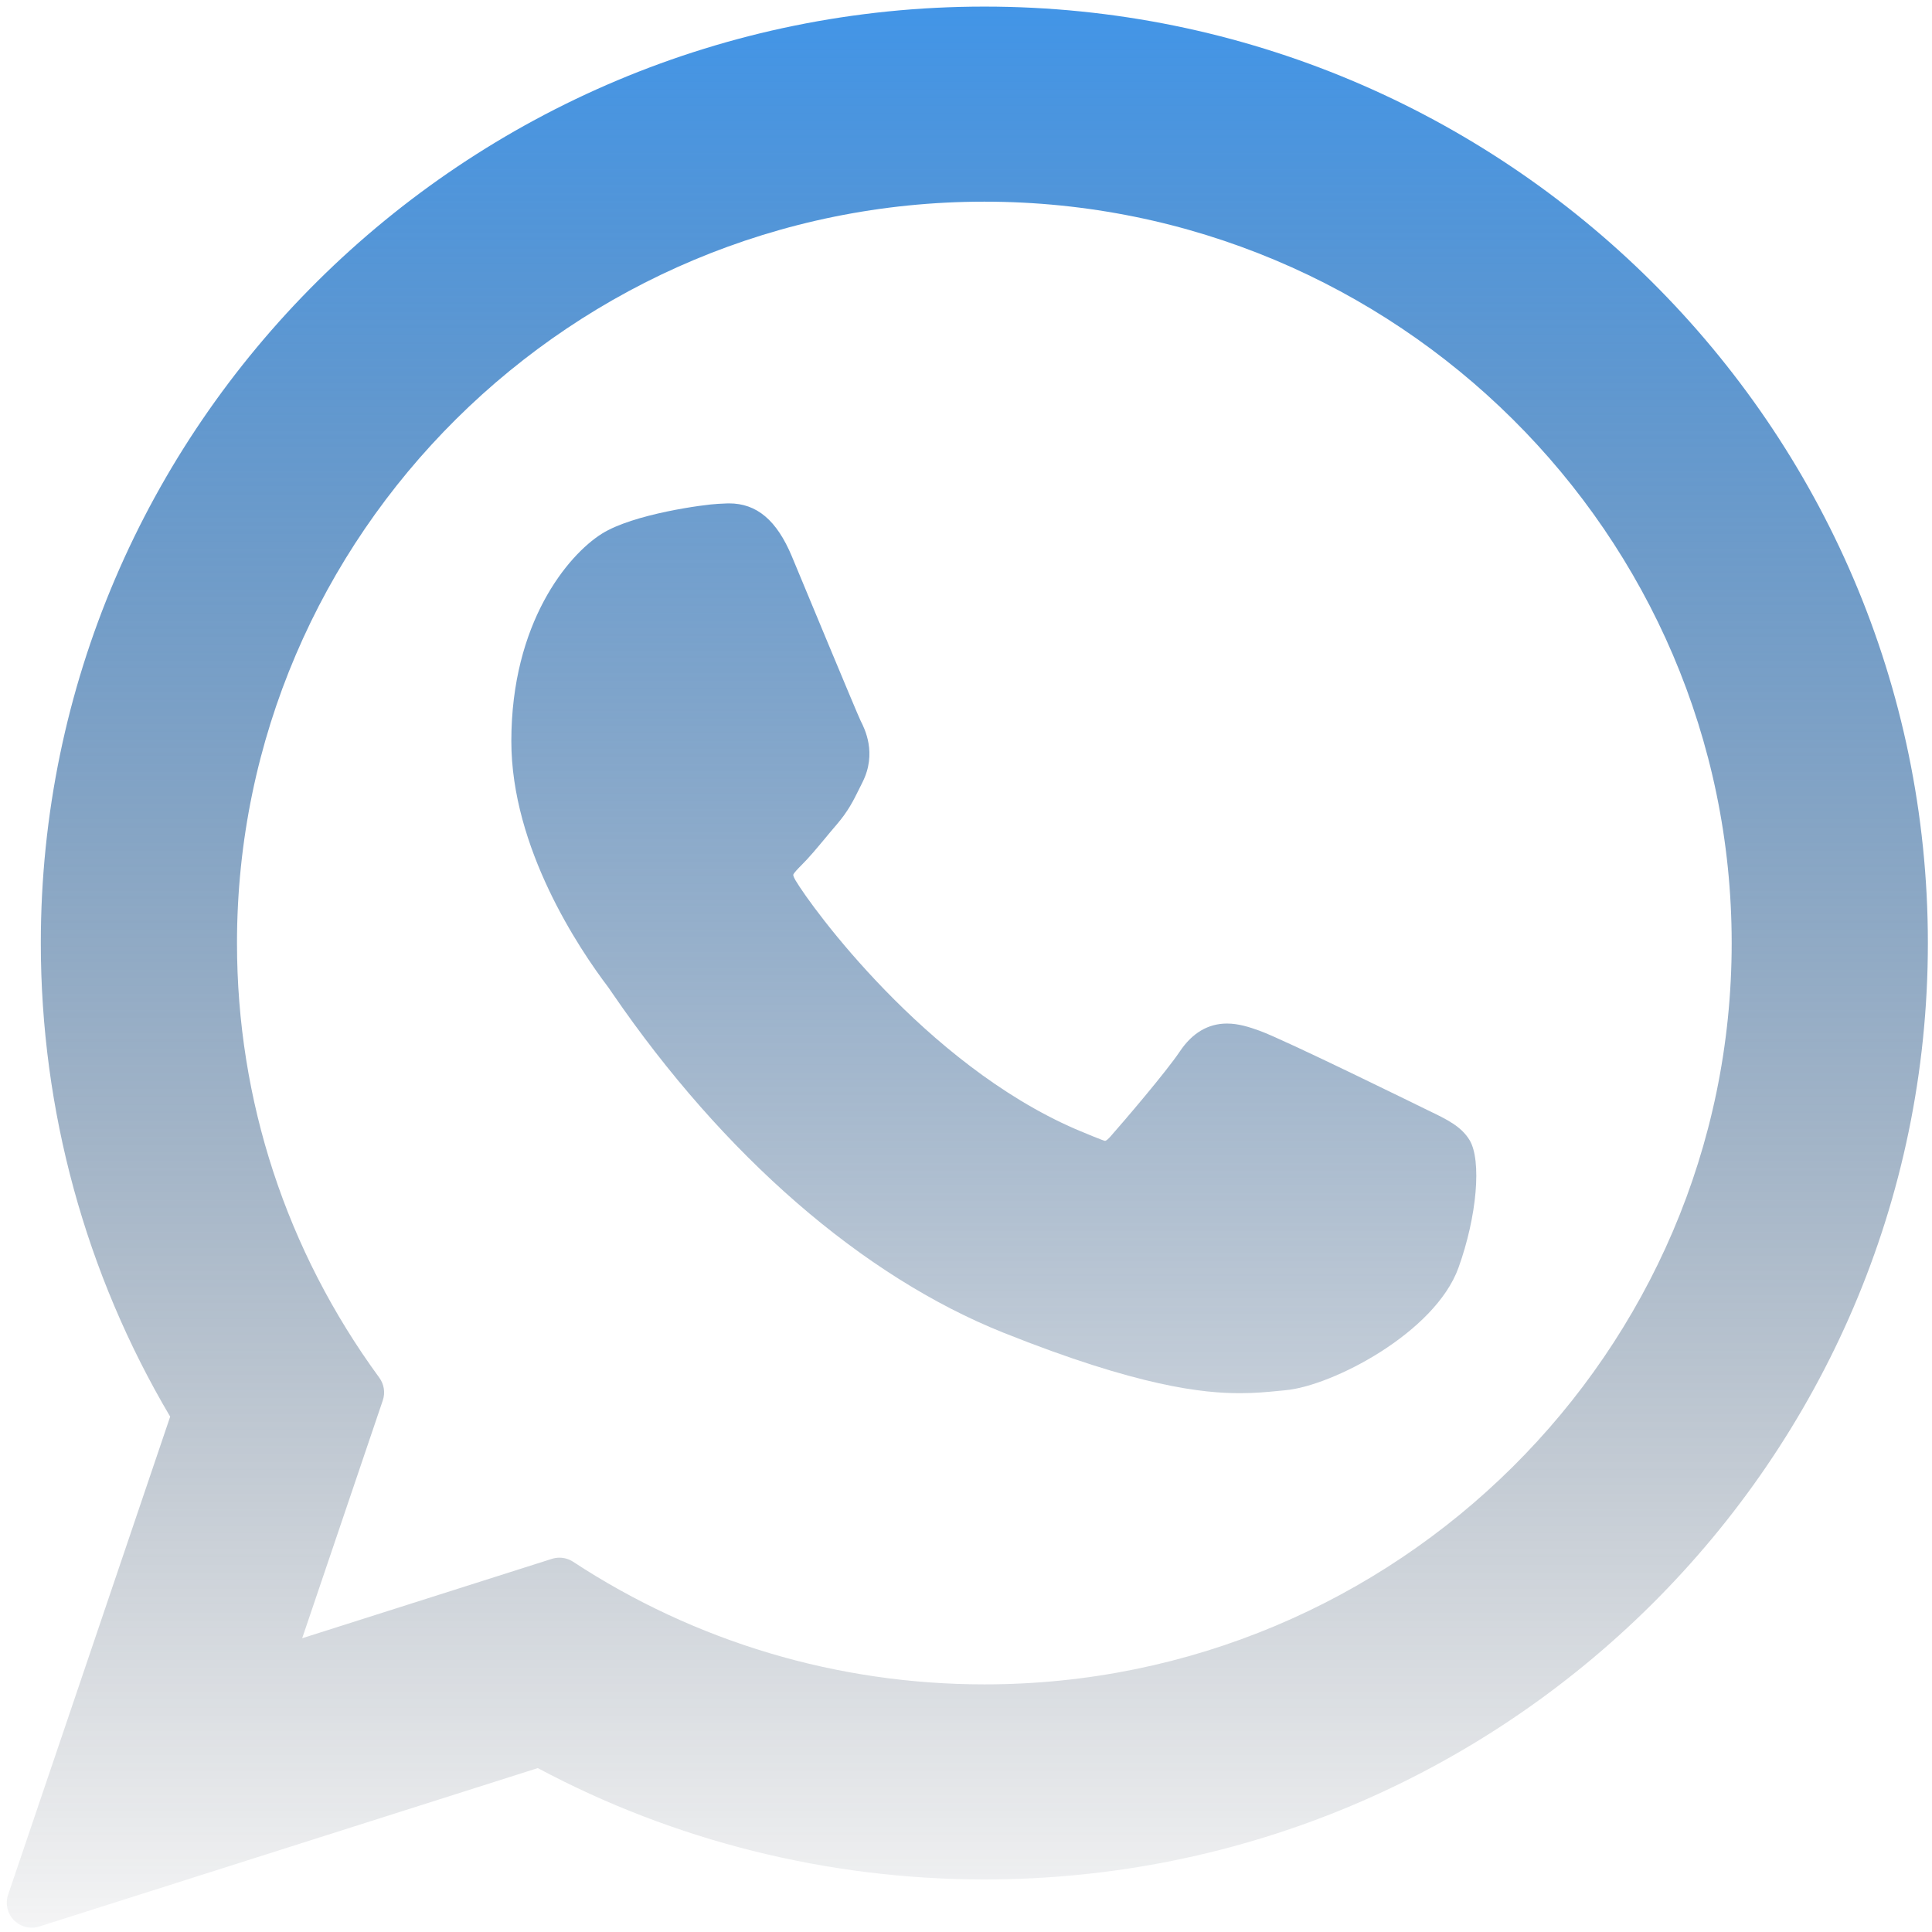
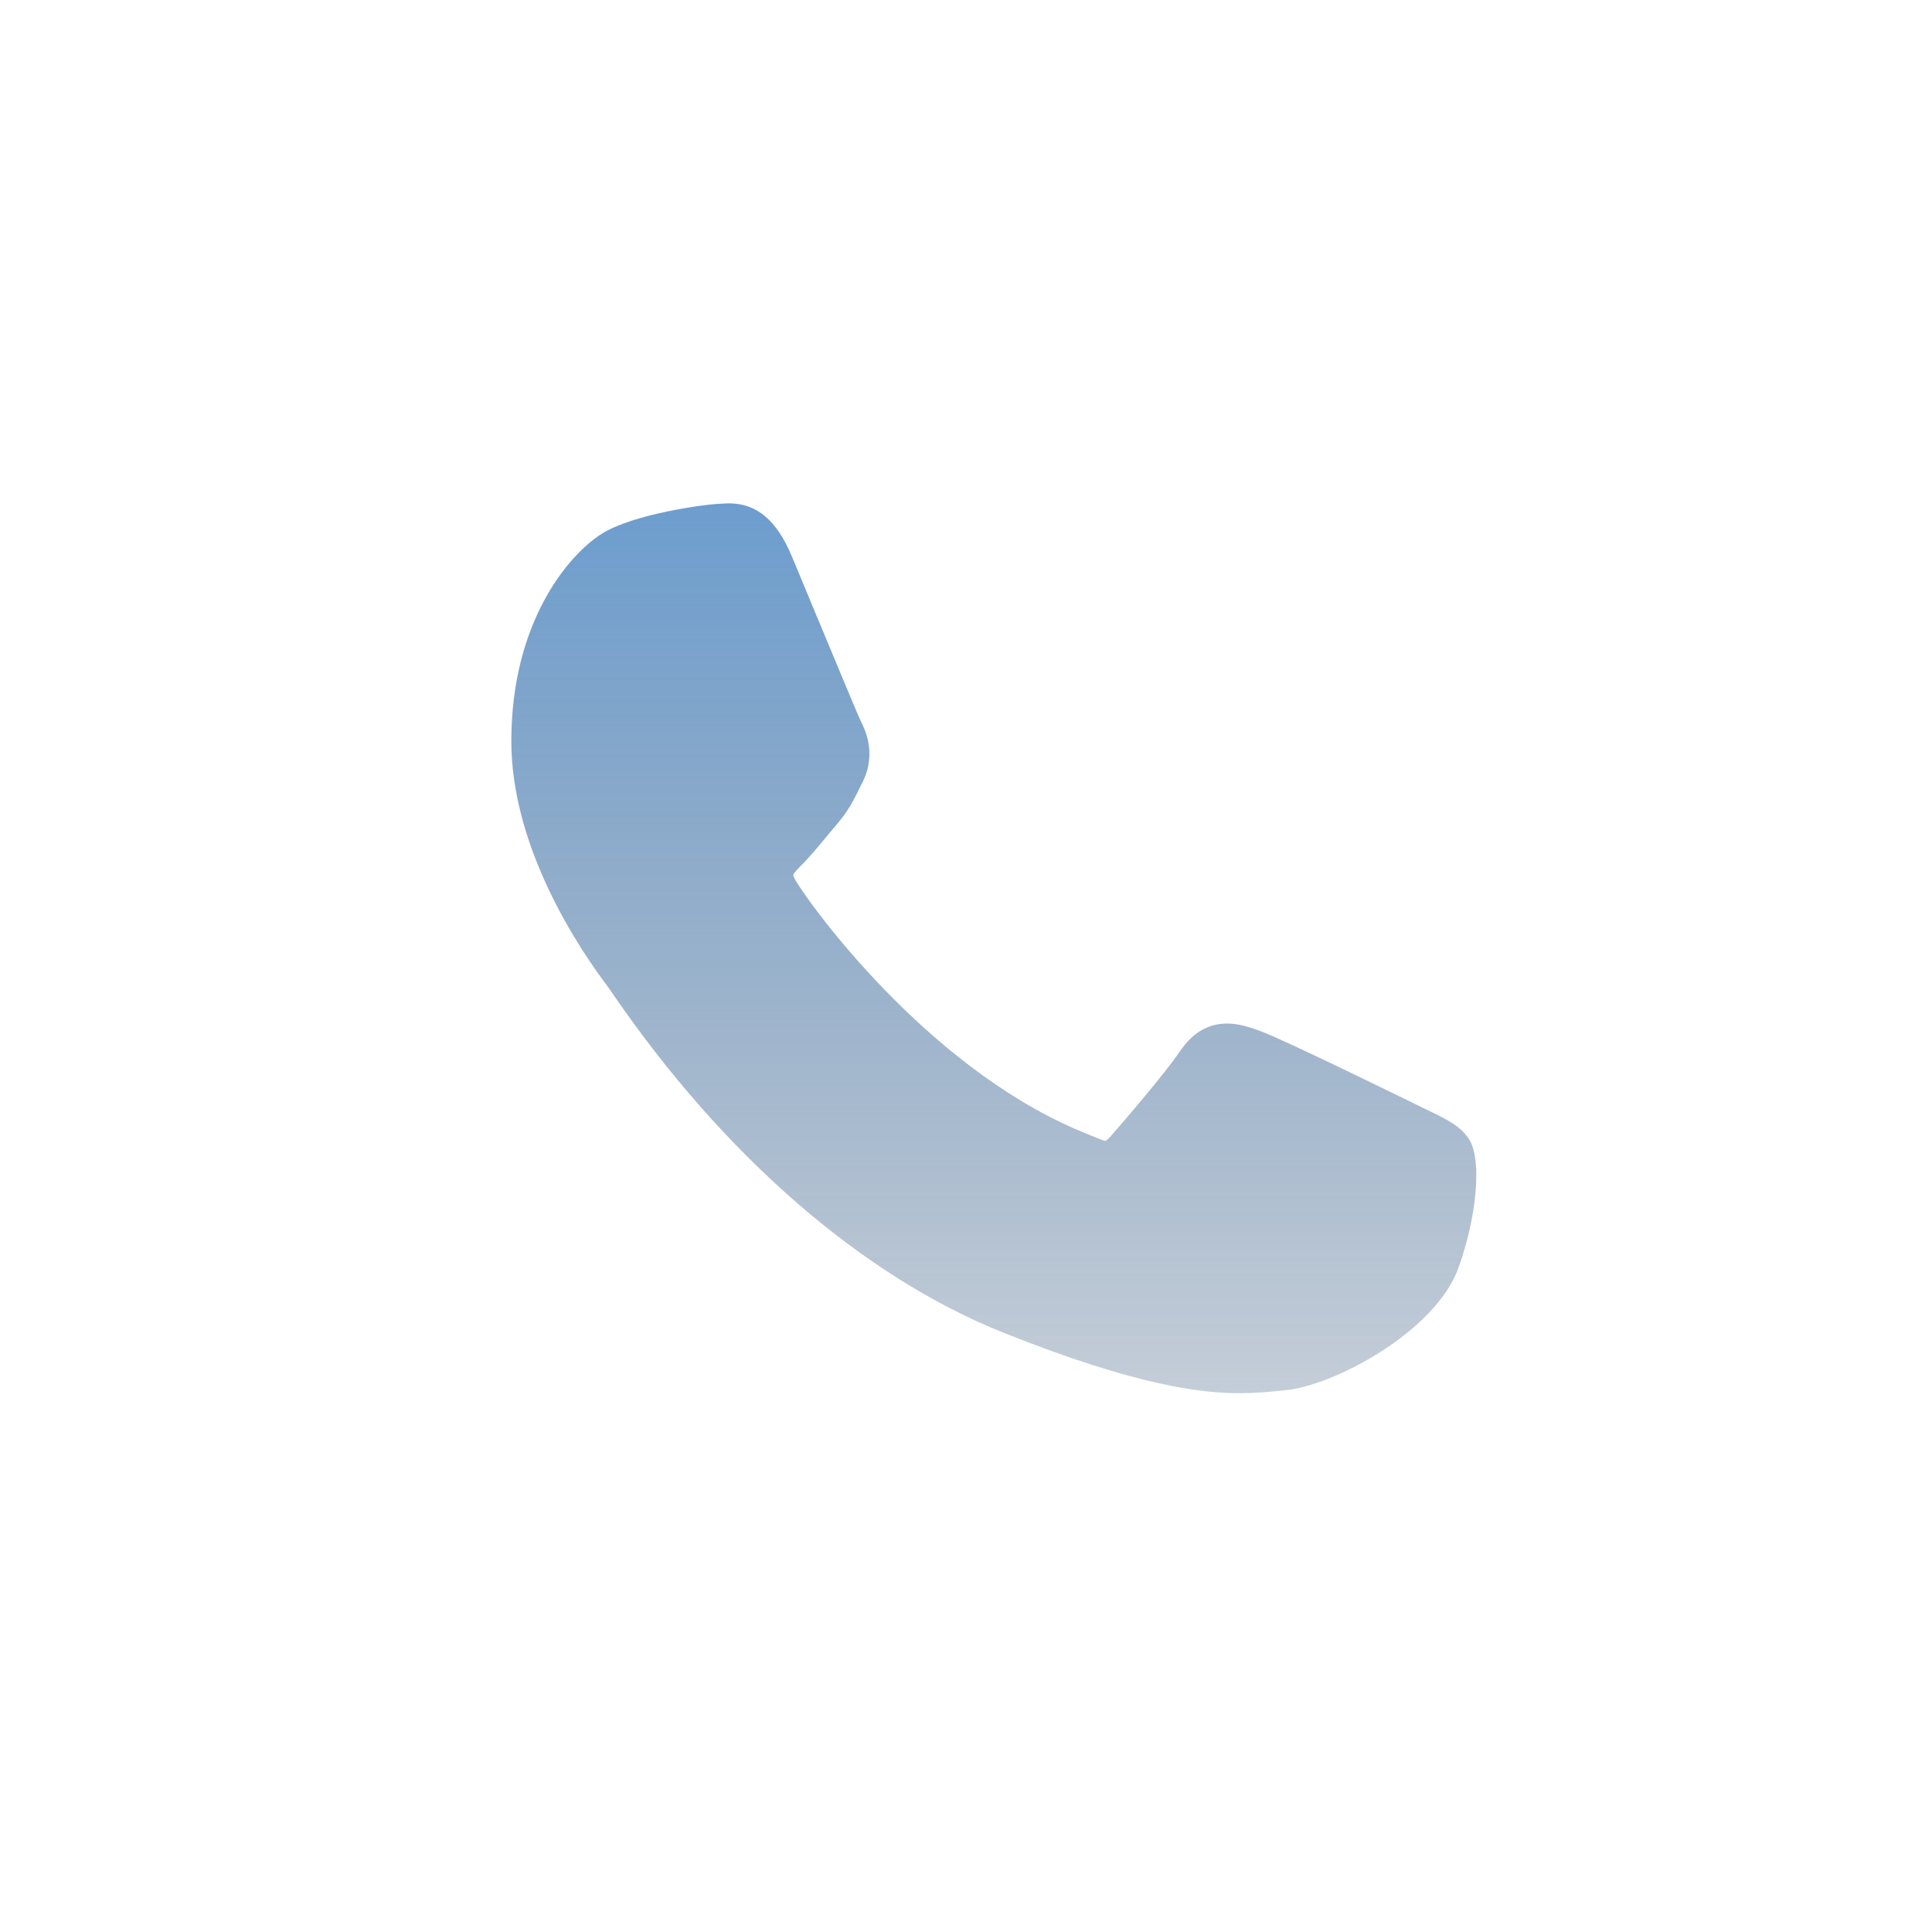
<svg xmlns="http://www.w3.org/2000/svg" width="177" height="177" viewBox="0 0 177 177" fill="none">
  <g clip-path="url(#clip0_51_155)">
    <path d="M130.853 101.736C130.511 101.571 117.68 95.253 115.4 94.433C114.469 94.098 113.472 93.772 112.411 93.772C110.679 93.772 109.223 94.635 108.089 96.332C106.808 98.237 102.928 102.772 101.729 104.127C101.572 104.306 101.359 104.519 101.231 104.519C101.116 104.519 99.13 103.702 98.529 103.441C84.765 97.462 74.317 83.084 72.885 80.659C72.68 80.311 72.67 80.153 72.67 80.153C72.72 79.968 73.183 79.504 73.422 79.265C74.121 78.573 74.878 77.662 75.611 76.78C75.957 76.362 76.305 75.944 76.646 75.55C77.709 74.313 78.182 73.353 78.731 72.241L79.018 71.663C80.358 69.002 79.213 66.757 78.844 66.031C78.54 65.425 73.123 52.349 72.547 50.975C71.162 47.661 69.331 46.117 66.788 46.117C66.552 46.117 66.788 46.117 65.798 46.159C64.593 46.21 58.03 47.074 55.128 48.903C52.051 50.843 46.846 57.027 46.846 67.902C46.846 77.69 53.057 86.932 55.724 90.447C55.79 90.535 55.912 90.716 56.088 90.974C66.302 105.889 79.034 116.943 91.94 122.099C104.366 127.062 110.25 127.636 113.595 127.636C115.001 127.636 116.127 127.526 117.119 127.428L117.749 127.368C122.041 126.987 131.475 122.099 133.62 116.137C135.311 111.44 135.756 106.309 134.632 104.446C133.861 103.18 132.534 102.543 130.853 101.736Z" fill="url(#paint0_linear_51_155)" />
-     <path d="M90.185 0.604C42.518 0.604 3.739 39.092 3.739 86.4C3.739 101.701 7.834 116.678 15.591 129.787L0.744 173.584C0.467 174.401 0.673 175.304 1.277 175.918C1.713 176.364 2.304 176.604 2.908 176.604C3.14 176.604 3.373 176.569 3.6 176.496L49.269 161.984C61.766 168.661 75.89 172.186 90.185 172.186C137.847 172.186 176.622 133.702 176.622 86.4C176.622 39.092 137.847 0.604 90.185 0.604ZM90.185 154.314C76.734 154.314 63.706 150.43 52.507 143.082C52.13 142.834 51.693 142.708 51.253 142.708C51.021 142.708 50.788 142.743 50.561 142.815L27.684 150.087L35.069 128.299C35.308 127.594 35.188 126.816 34.748 126.215C26.22 114.562 21.712 100.795 21.712 86.4C21.712 48.946 52.429 18.476 90.184 18.476C127.935 18.476 158.648 48.946 158.648 86.4C158.649 123.848 127.936 154.314 90.185 154.314Z" fill="url(#paint1_linear_51_155)" />
  </g>
  <defs>
    <linearGradient id="paint0_linear_51_155" x1="88.623" y1="0.604" x2="88.623" y2="176.604" gradientUnits="userSpaceOnUse">
      <stop stop-color="#4295E7" />
      <stop offset="1" stop-color="#233248" stop-opacity="0" />
    </linearGradient>
    <linearGradient id="paint1_linear_51_155" x1="88.623" y1="0.604" x2="88.623" y2="176.604" gradientUnits="userSpaceOnUse">
      <stop stop-color="#4295E7" />
      <stop offset="1" stop-color="#1D293A" stop-opacity="0.05" />
    </linearGradient>
    <clipPath id="clip0_51_155">
      <rect width="177" height="177" fill="white" />
    </clipPath>
  </defs>
</svg>